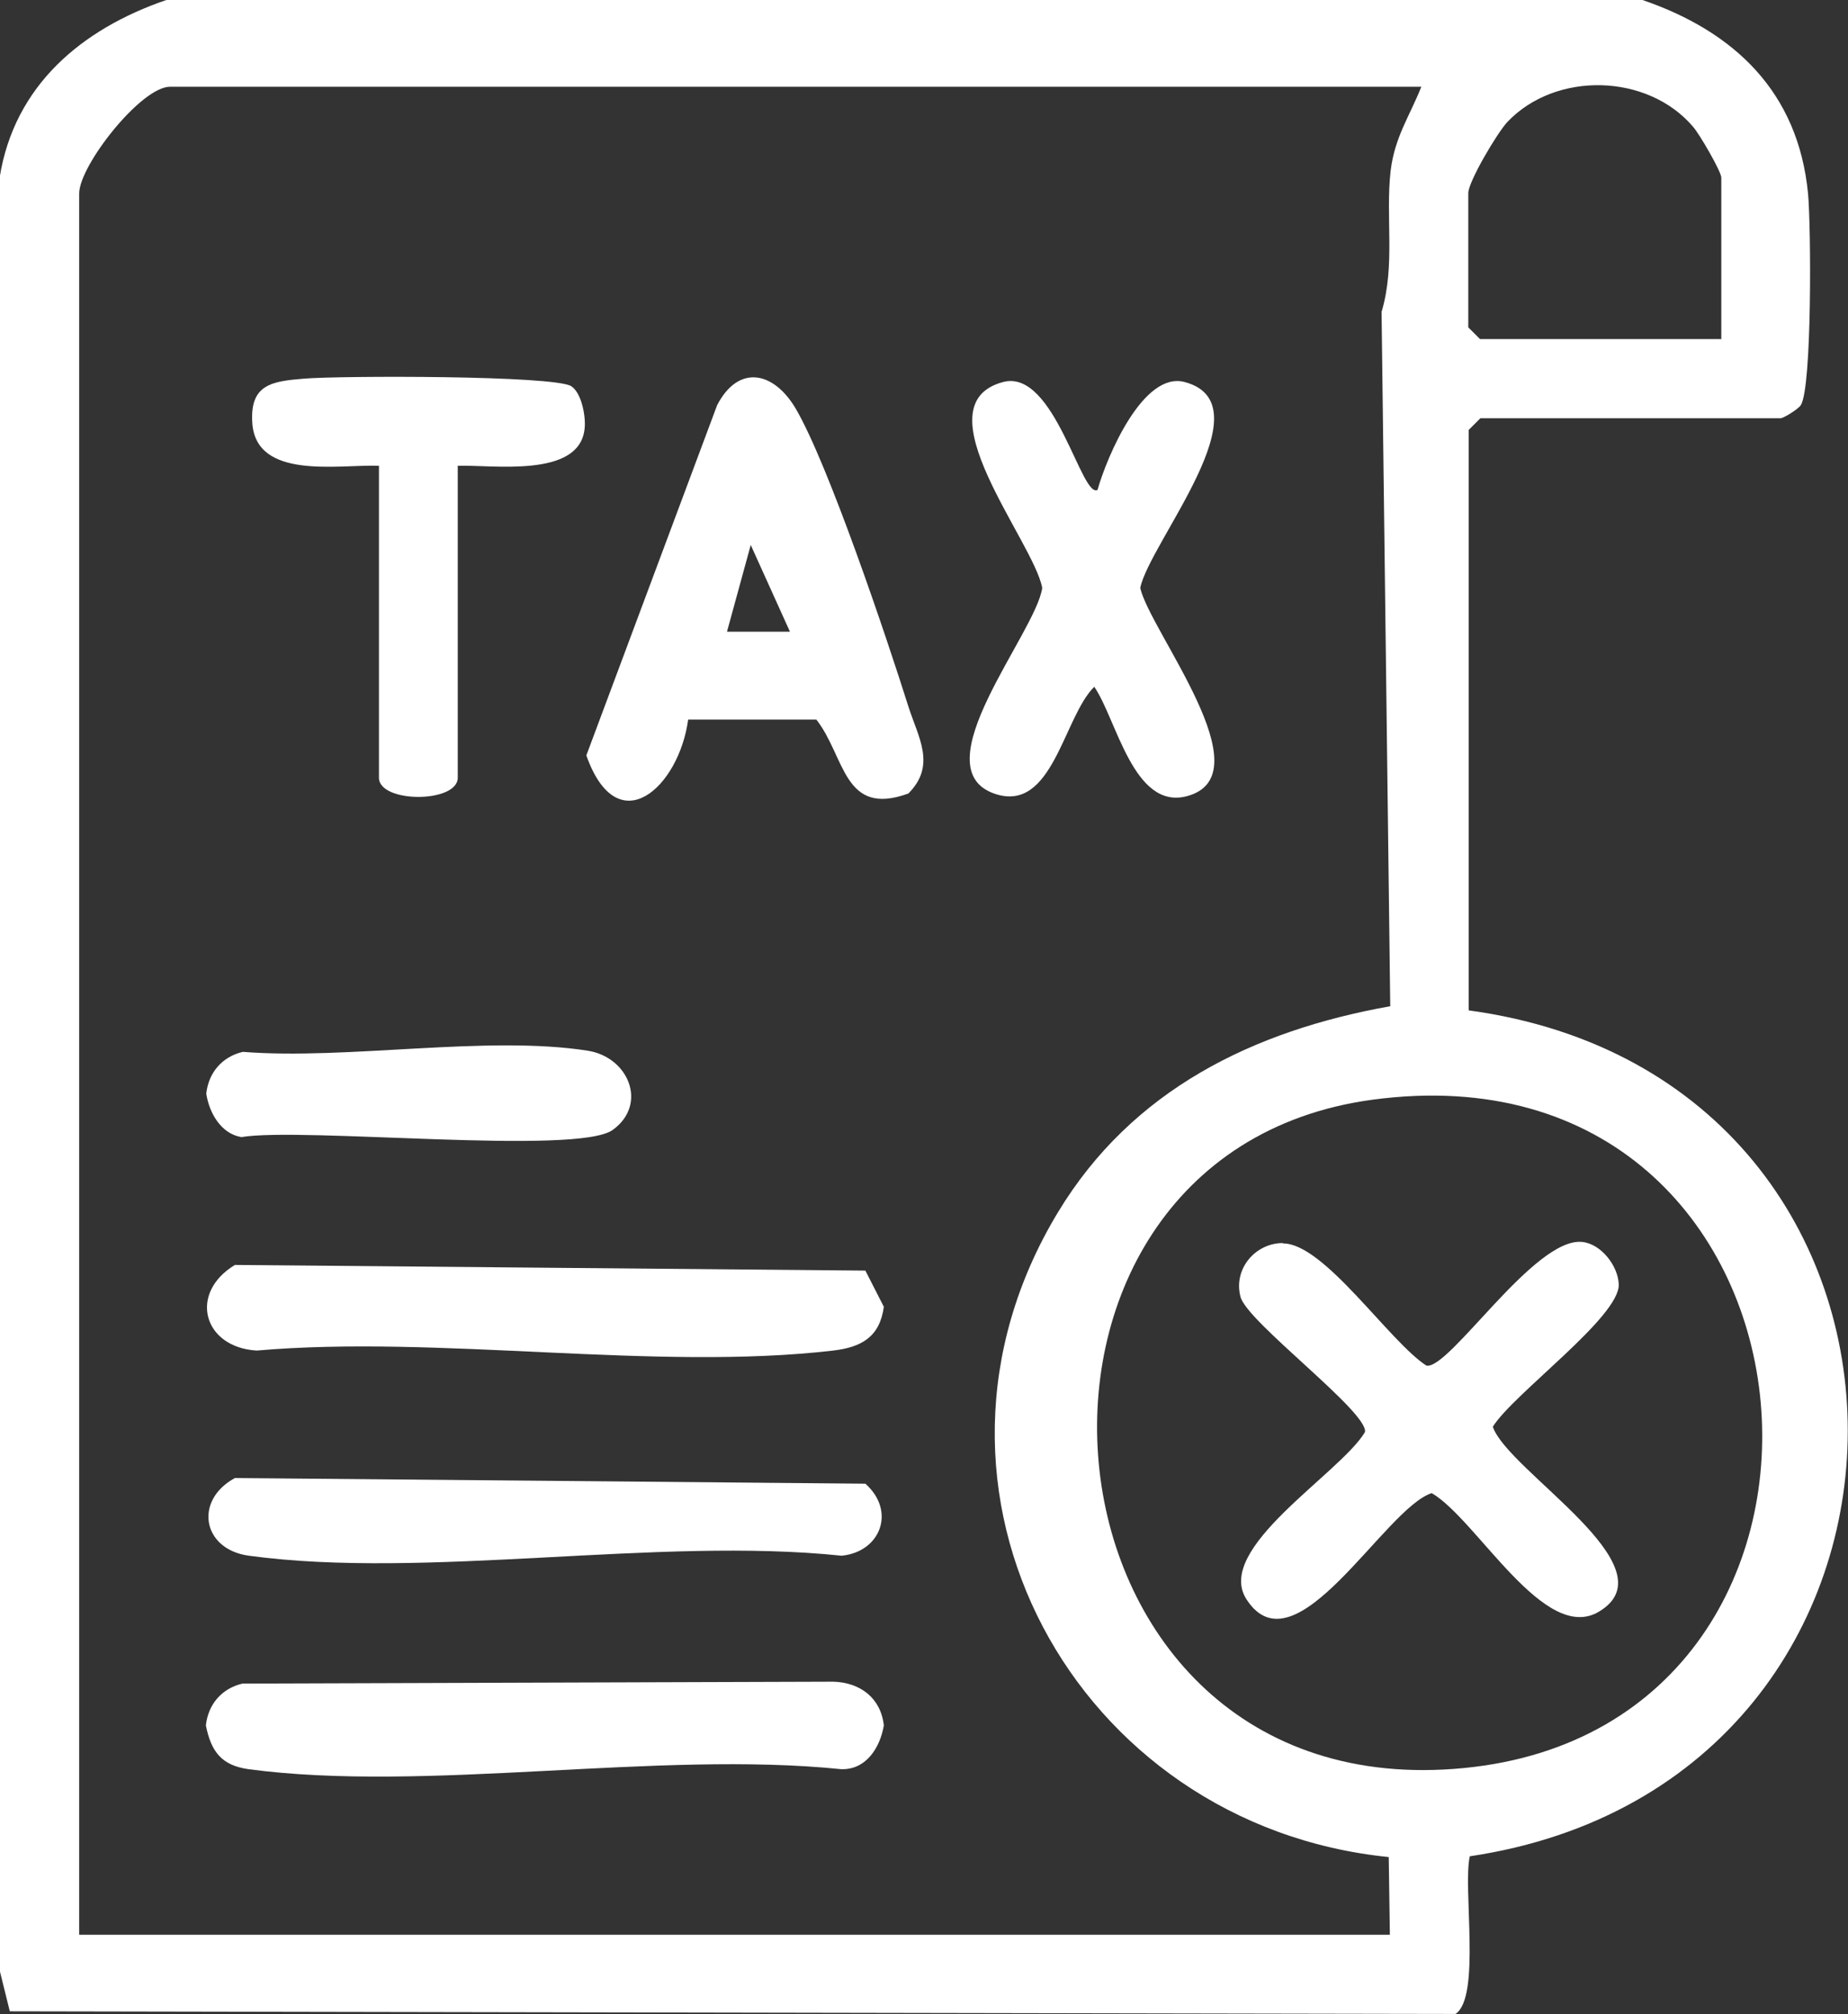
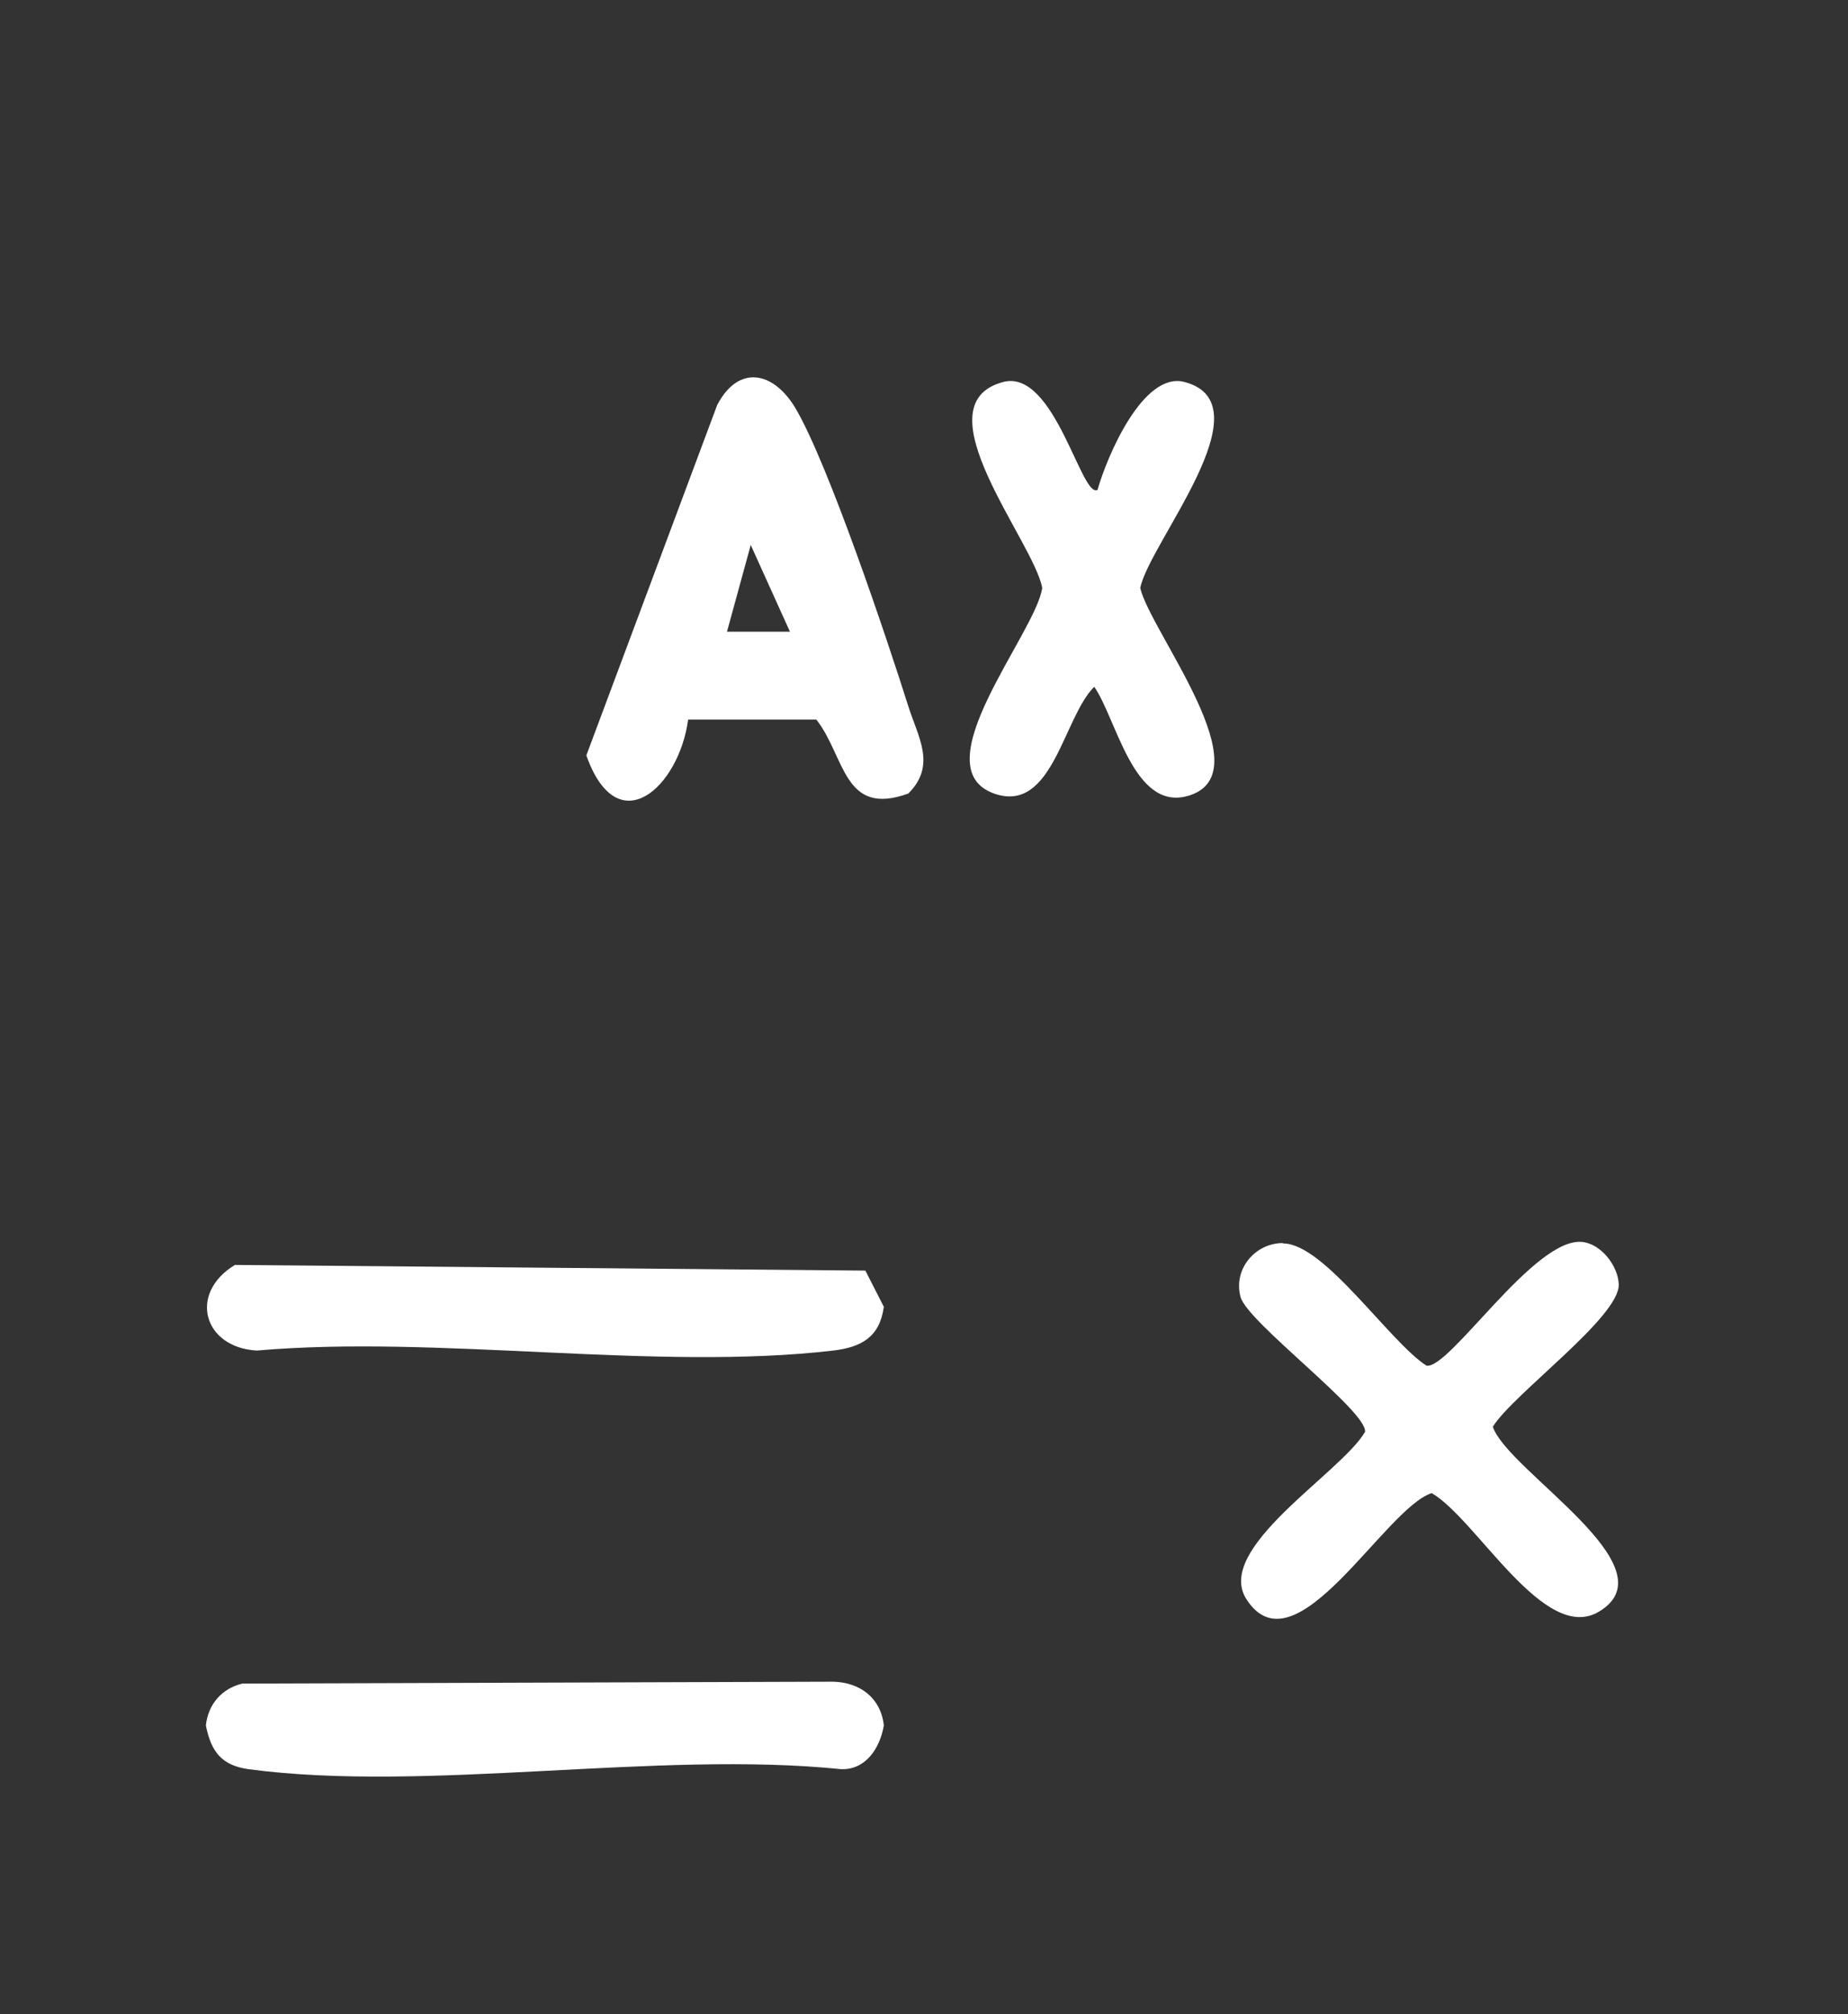
<svg xmlns="http://www.w3.org/2000/svg" id="Layer_1" version="1.1" viewBox="0 0 49.01 53.41">
  <rect x="0" y="0" width="49.01" height="53.41" fill="#333333" stroke="none" />
  <defs>
    <style>
      .st0 {
        fill: #fff;
      }
    </style>
  </defs>
  <g id="bkIyBG">
    <g>
-       <path class="st0" d="M43.56,0c2.45.84,4.13,2.45,4.39,5.13.08.84.11,5.12-.19,5.61-.07.11-.46.35-.54.35h-7.96l-.31.31v15.39c13.43,1.83,13.37,20.44.03,22.43-.19.83.3,3.74-.38,4.18l-38.34-.07-.27-1.09V4.71C.38,2.26,2.17.77,4.41,0h39.15ZM37.7,2.3H4.51c-.77,0-2.41,2.09-2.41,2.83v46.17h34.76l-.03-2.06c-8.32-.84-13.22-9.75-8.77-17.1,1.96-3.24,5.17-4.81,8.81-5.46l-.23-18.41c.37-1.24.1-2.51.24-3.74.11-.9.5-1.44.81-2.22ZM45.65,9v-4.29c0-.16-.58-1.16-.75-1.35-1.2-1.41-3.63-1.48-4.92-.13-.28.3-1.04,1.59-1.04,1.89v3.56l.31.31h6.39ZM36.39,29.16c-10.81,1.47-9.28,18.86,2.43,17.72,11.67-1.13,10.08-19.41-2.43-17.72Z" />
      <path class="st0" d="M18.25,19.08c-.24,1.79-1.87,3.29-2.7.95l3.47-9.29c.57-1.09,1.5-.89,2.08.09.87,1.48,2.42,6.09,2.99,7.9.26.82.75,1.56,0,2.31-1.73.63-1.67-.98-2.44-1.96h-3.4ZM20.95,16.75l-1.04-2.3-.63,2.3h1.67Z" />
      <path class="st0" d="M29.11,12.98c.24-.85,1.2-3.15,2.31-2.85,2.2.59-.94,4.26-1.18,5.46.26,1.15,3.33,4.96,1.24,5.52-1.42.38-1.87-2.05-2.46-2.9-.82.81-1.1,3.35-2.63,2.84-2-.67,1.08-4.26,1.25-5.46-.22-1.23-3.28-4.86-1.04-5.46,1.38-.37,2.09,3.17,2.52,2.85Z" />
      <path class="st0" d="M6.23,33.54l16.72.15.49.96c-.11.8-.59,1.07-1.34,1.16-4.71.55-10.47-.42-15.29,0-1.42-.08-1.82-1.52-.58-2.27Z" />
      <path class="st0" d="M6.44,44.64l15.66-.05c.71.02,1.26.43,1.34,1.16-.1.59-.47,1.18-1.13,1.16-4.88-.5-11,.63-15.72,0-.71-.1-.99-.46-1.13-1.16.06-.56.42-.98.97-1.11Z" />
-       <path class="st0" d="M10.06,12.35c-1.08-.04-3.28.39-3.37-1.15-.06-1.01.52-1.09,1.37-1.16.94-.08,6.63-.09,7.09.2.28.18.4.84.35,1.16-.17,1.28-2.44.92-3.36.95v8.27c0,.68-2.09.68-2.09,0v-8.27Z" />
-       <path class="st0" d="M6.23,39.19l16.72.15c.82.73.4,1.81-.63,1.91-4.87-.51-11.01.64-15.72,0-1.24-.17-1.46-1.47-.37-2.06Z" />
-       <path class="st0" d="M6.44,27.89c2.78.22,6.48-.45,9.15-.03,1.08.17,1.6,1.42.66,2.1s-8.21-.08-9.85.19c-.54-.09-.85-.64-.93-1.15.06-.56.42-.98.97-1.11Z" />
      <path class="st0" d="M34.03,32.97c1.09,0,2.82,2.61,3.8,3.24.61.11,2.86-3.41,4.13-3.28.5.05.95.63.97,1.12.04.86-2.79,2.9-3.34,3.78.4,1.18,4.78,3.72,2.82,4.9-1.45.88-3.24-2.44-4.44-3.14-1.25.4-3.62,4.81-4.91,2.82-.88-1.35,2.49-3.34,3.14-4.44.09-.53-3.12-2.91-3.3-3.58-.2-.74.39-1.43,1.12-1.43Z" />
    </g>
  </g>
</svg>